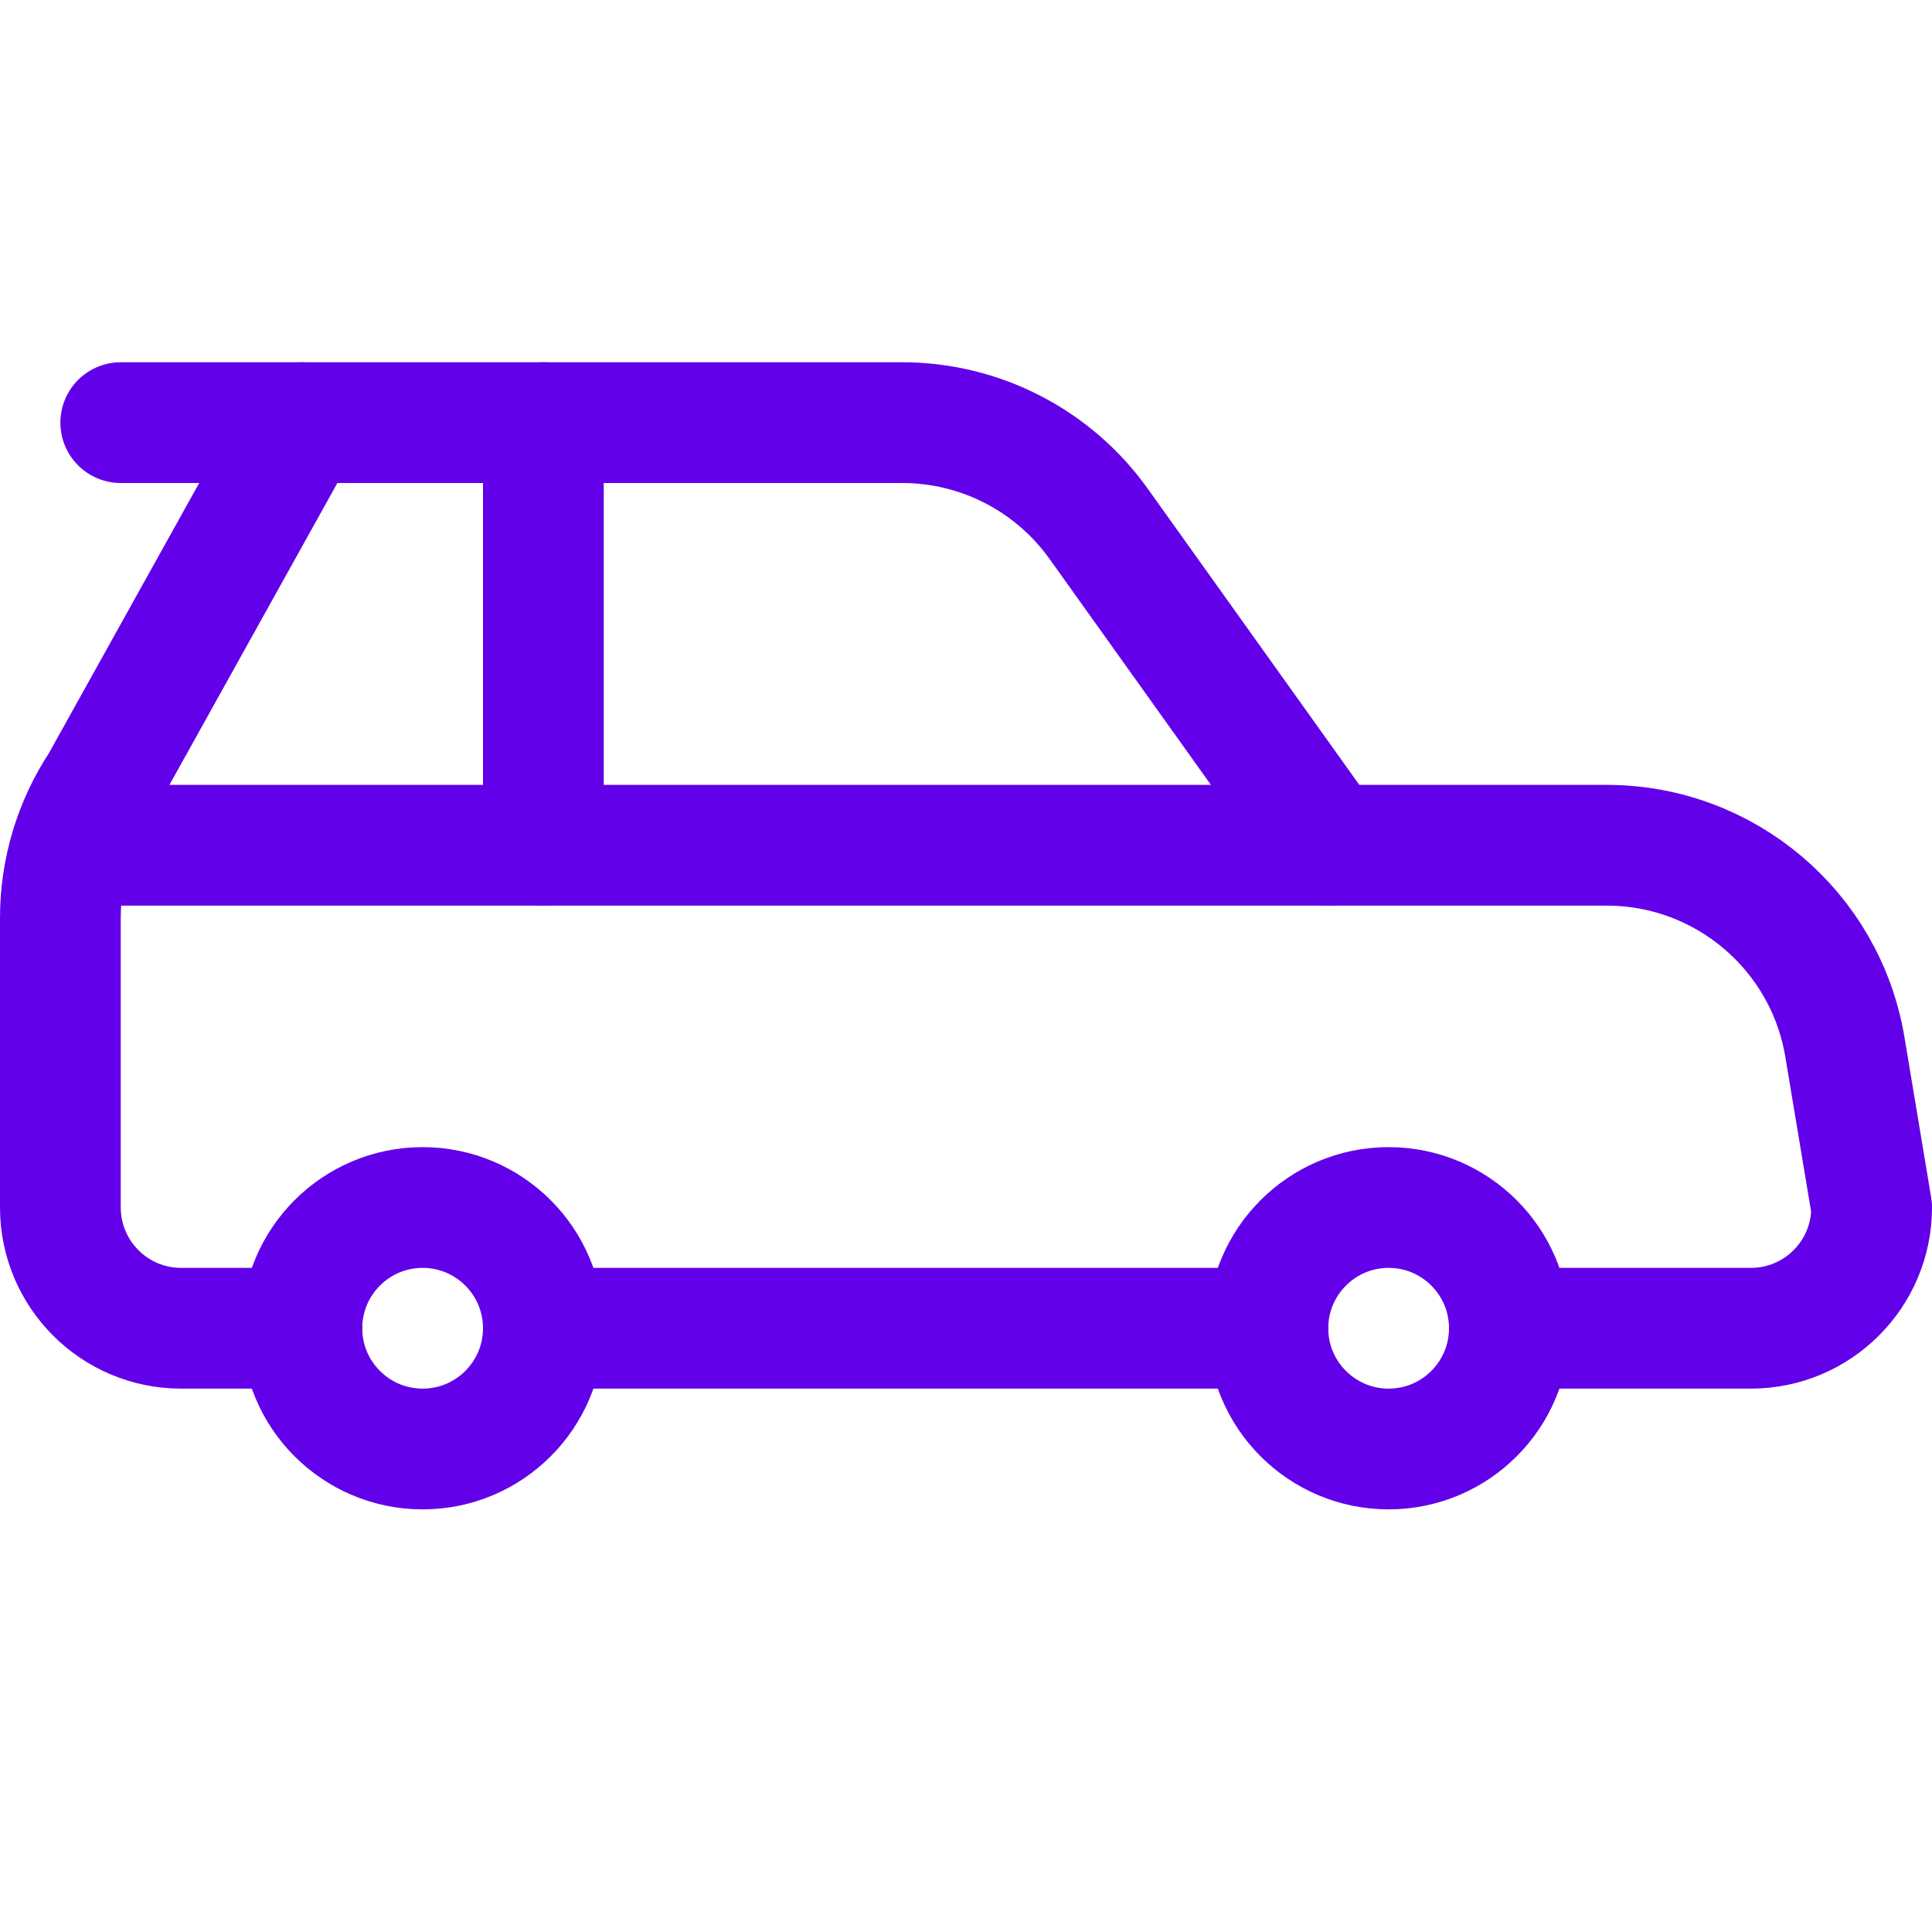
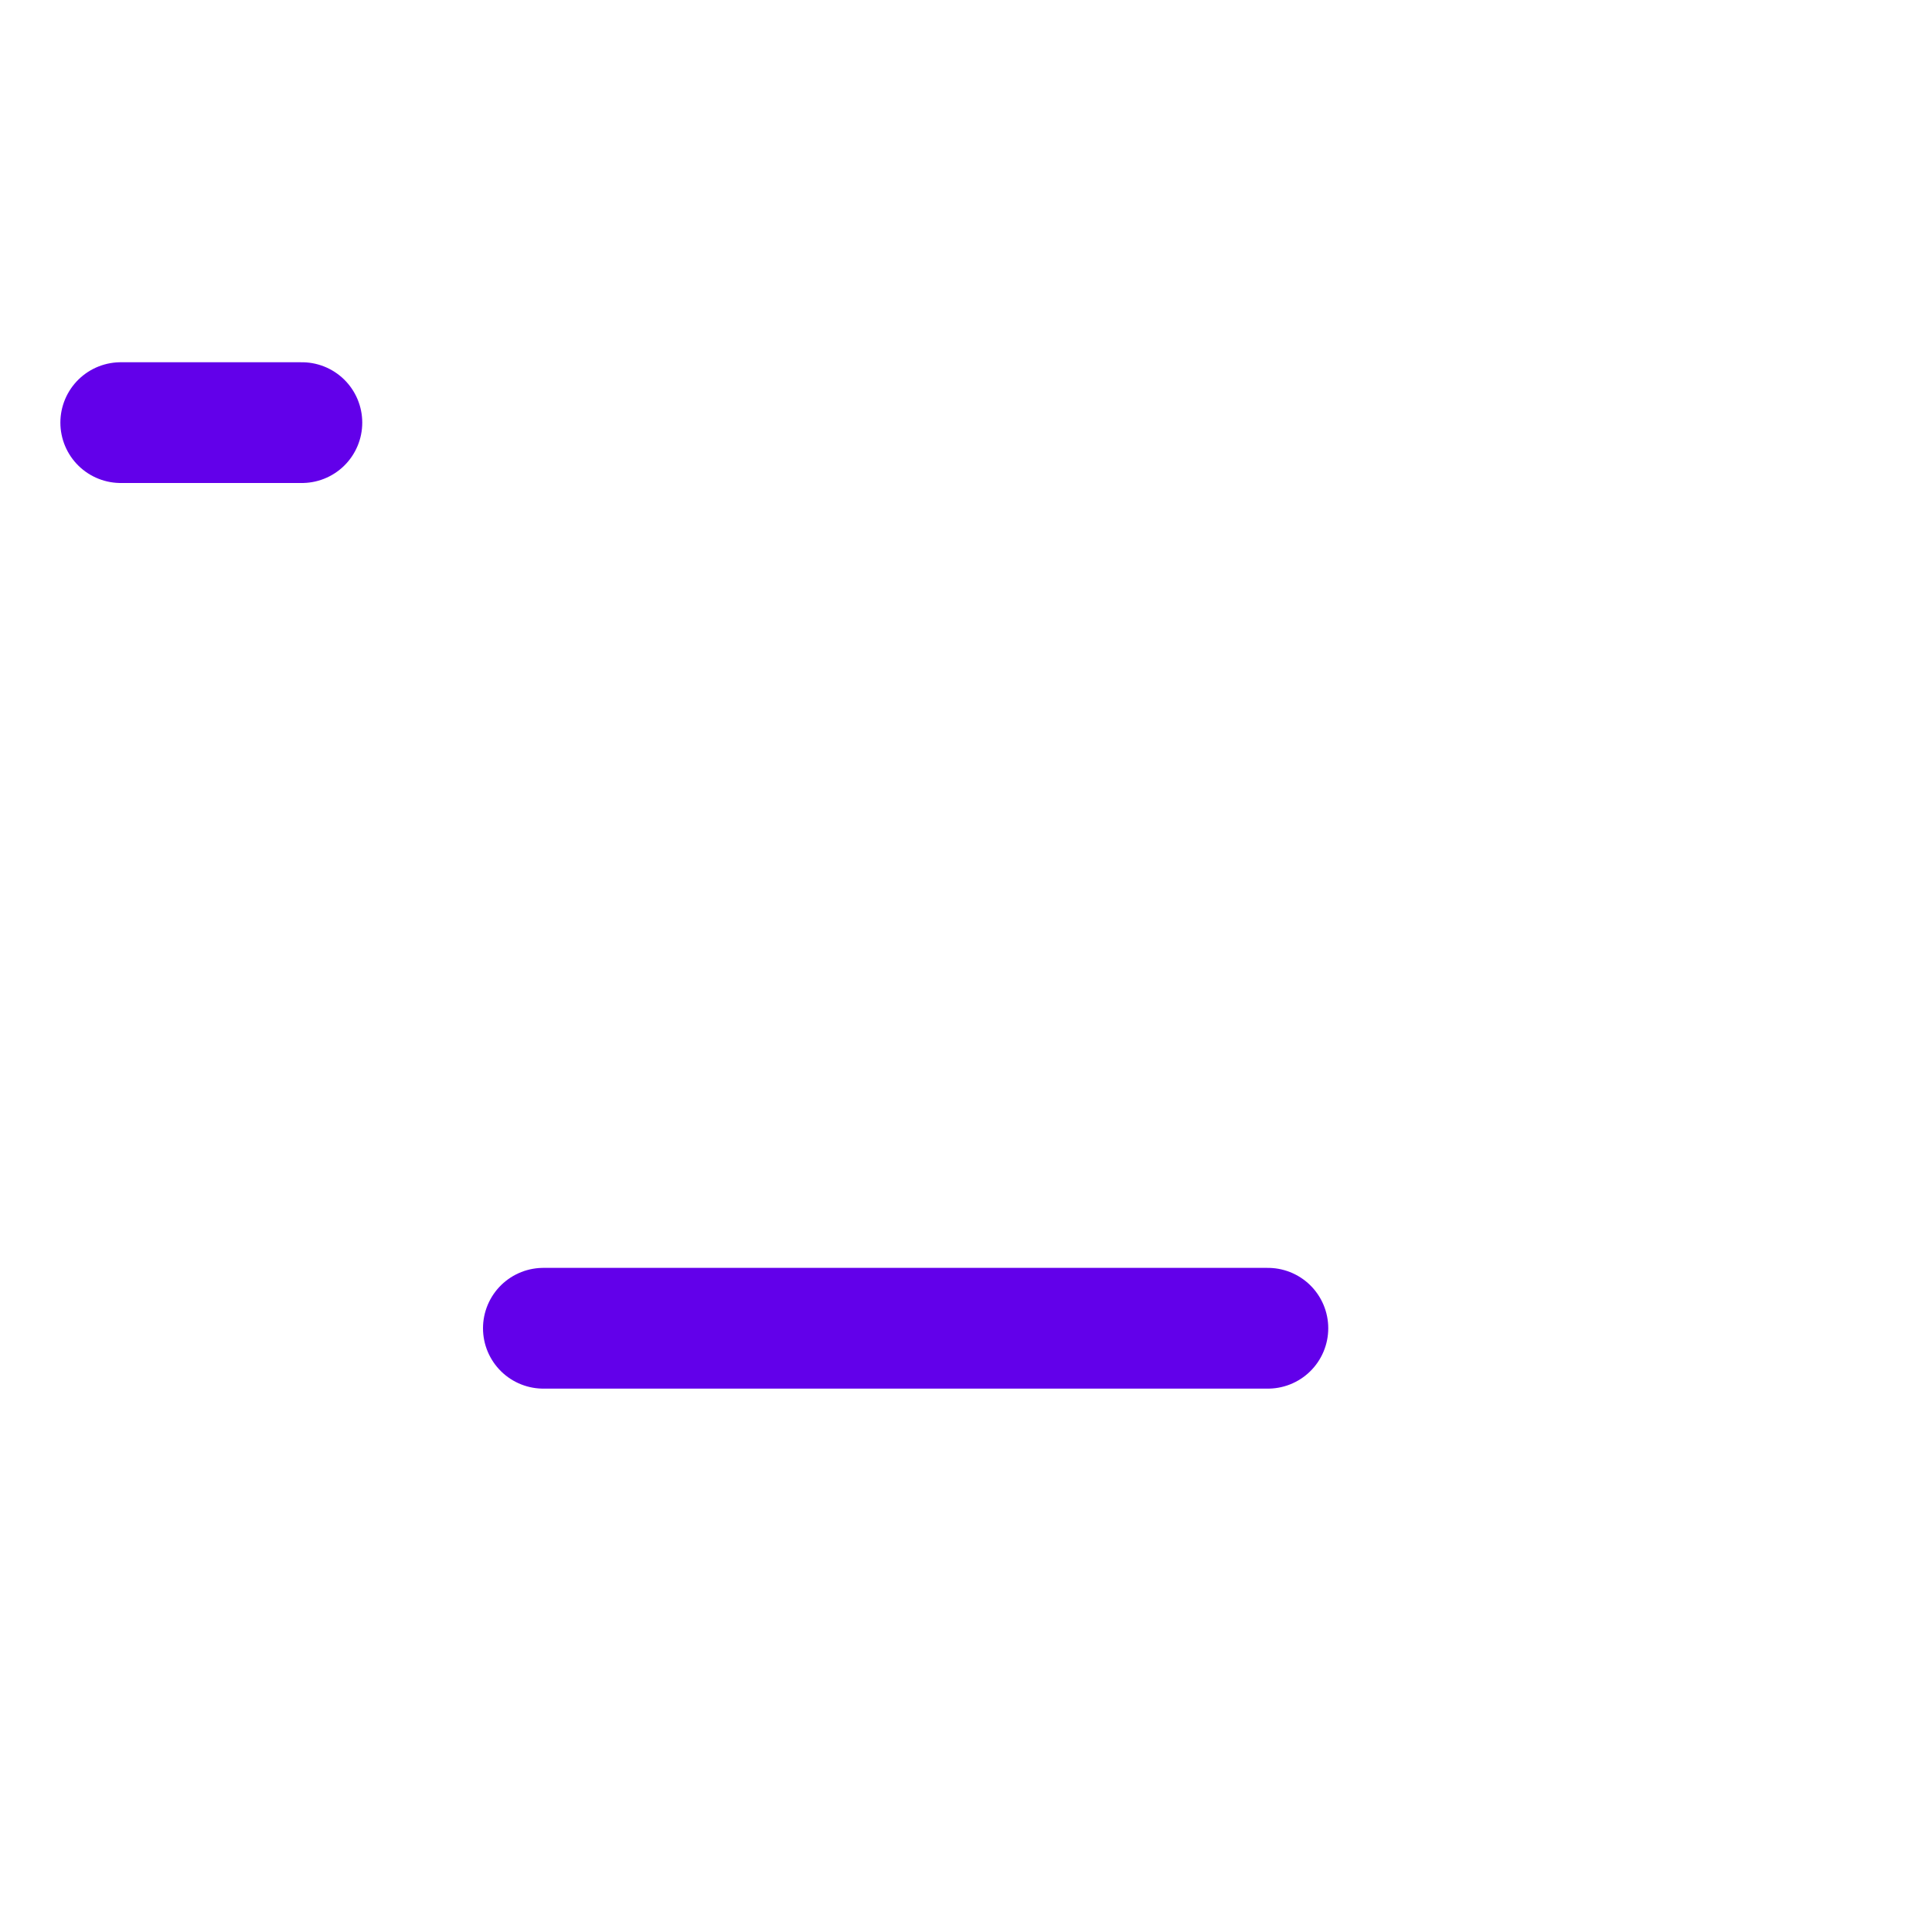
<svg xmlns="http://www.w3.org/2000/svg" width="24" height="24" viewBox="0 0 24 24" fill="none">
-   <path fill-rule="evenodd" clip-rule="evenodd" d="M17.25 18C18.078 18 18.75 17.328 18.75 16.5C18.75 15.672 18.078 15 17.25 15C16.422 15 15.75 15.672 15.75 16.5C15.75 17.328 16.422 18 17.25 18Z" stroke="#6200EA" stroke-width="1.5" stroke-linecap="round" stroke-linejoin="round" />
-   <path fill-rule="evenodd" clip-rule="evenodd" d="M5.25 18C6.078 18 6.75 17.328 6.75 16.5C6.75 15.672 6.078 15 5.25 15C4.422 15 3.75 15.672 3.75 16.5C3.75 17.328 4.422 18 5.25 18Z" stroke="#6200EA" stroke-width="1.5" stroke-linecap="round" stroke-linejoin="round" />
  <path d="M15.75 16.5H6.75" stroke="#6200EA" stroke-width="1.5" stroke-linecap="round" stroke-linejoin="round" />
-   <path d="M3.75 16.5H2.25C1.422 16.5 0.75 15.828 0.75 15V11.408C0.749 10.816 0.923 10.237 1.25 9.744L3.75 5.25H11.206C12.175 5.25 13.084 5.718 13.647 6.506L16.5 10.5H19.959C21.425 10.5 22.677 11.56 22.918 13.007L23.25 15C23.25 15.828 22.578 16.5 21.75 16.5H18.75" stroke="#6200EA" stroke-width="1.5" stroke-linecap="round" stroke-linejoin="round" />
-   <path d="M16.5 10.5H0.892" stroke="#6200EA" stroke-width="1.5" stroke-linecap="round" stroke-linejoin="round" />
-   <path d="M6.75 5.25V10.5" stroke="#6200EA" stroke-width="1.5" stroke-linecap="round" stroke-linejoin="round" />
  <path d="M3.75 5.25H1.5" stroke="#6200EA" stroke-width="1.5" stroke-linecap="round" stroke-linejoin="round" />
</svg>